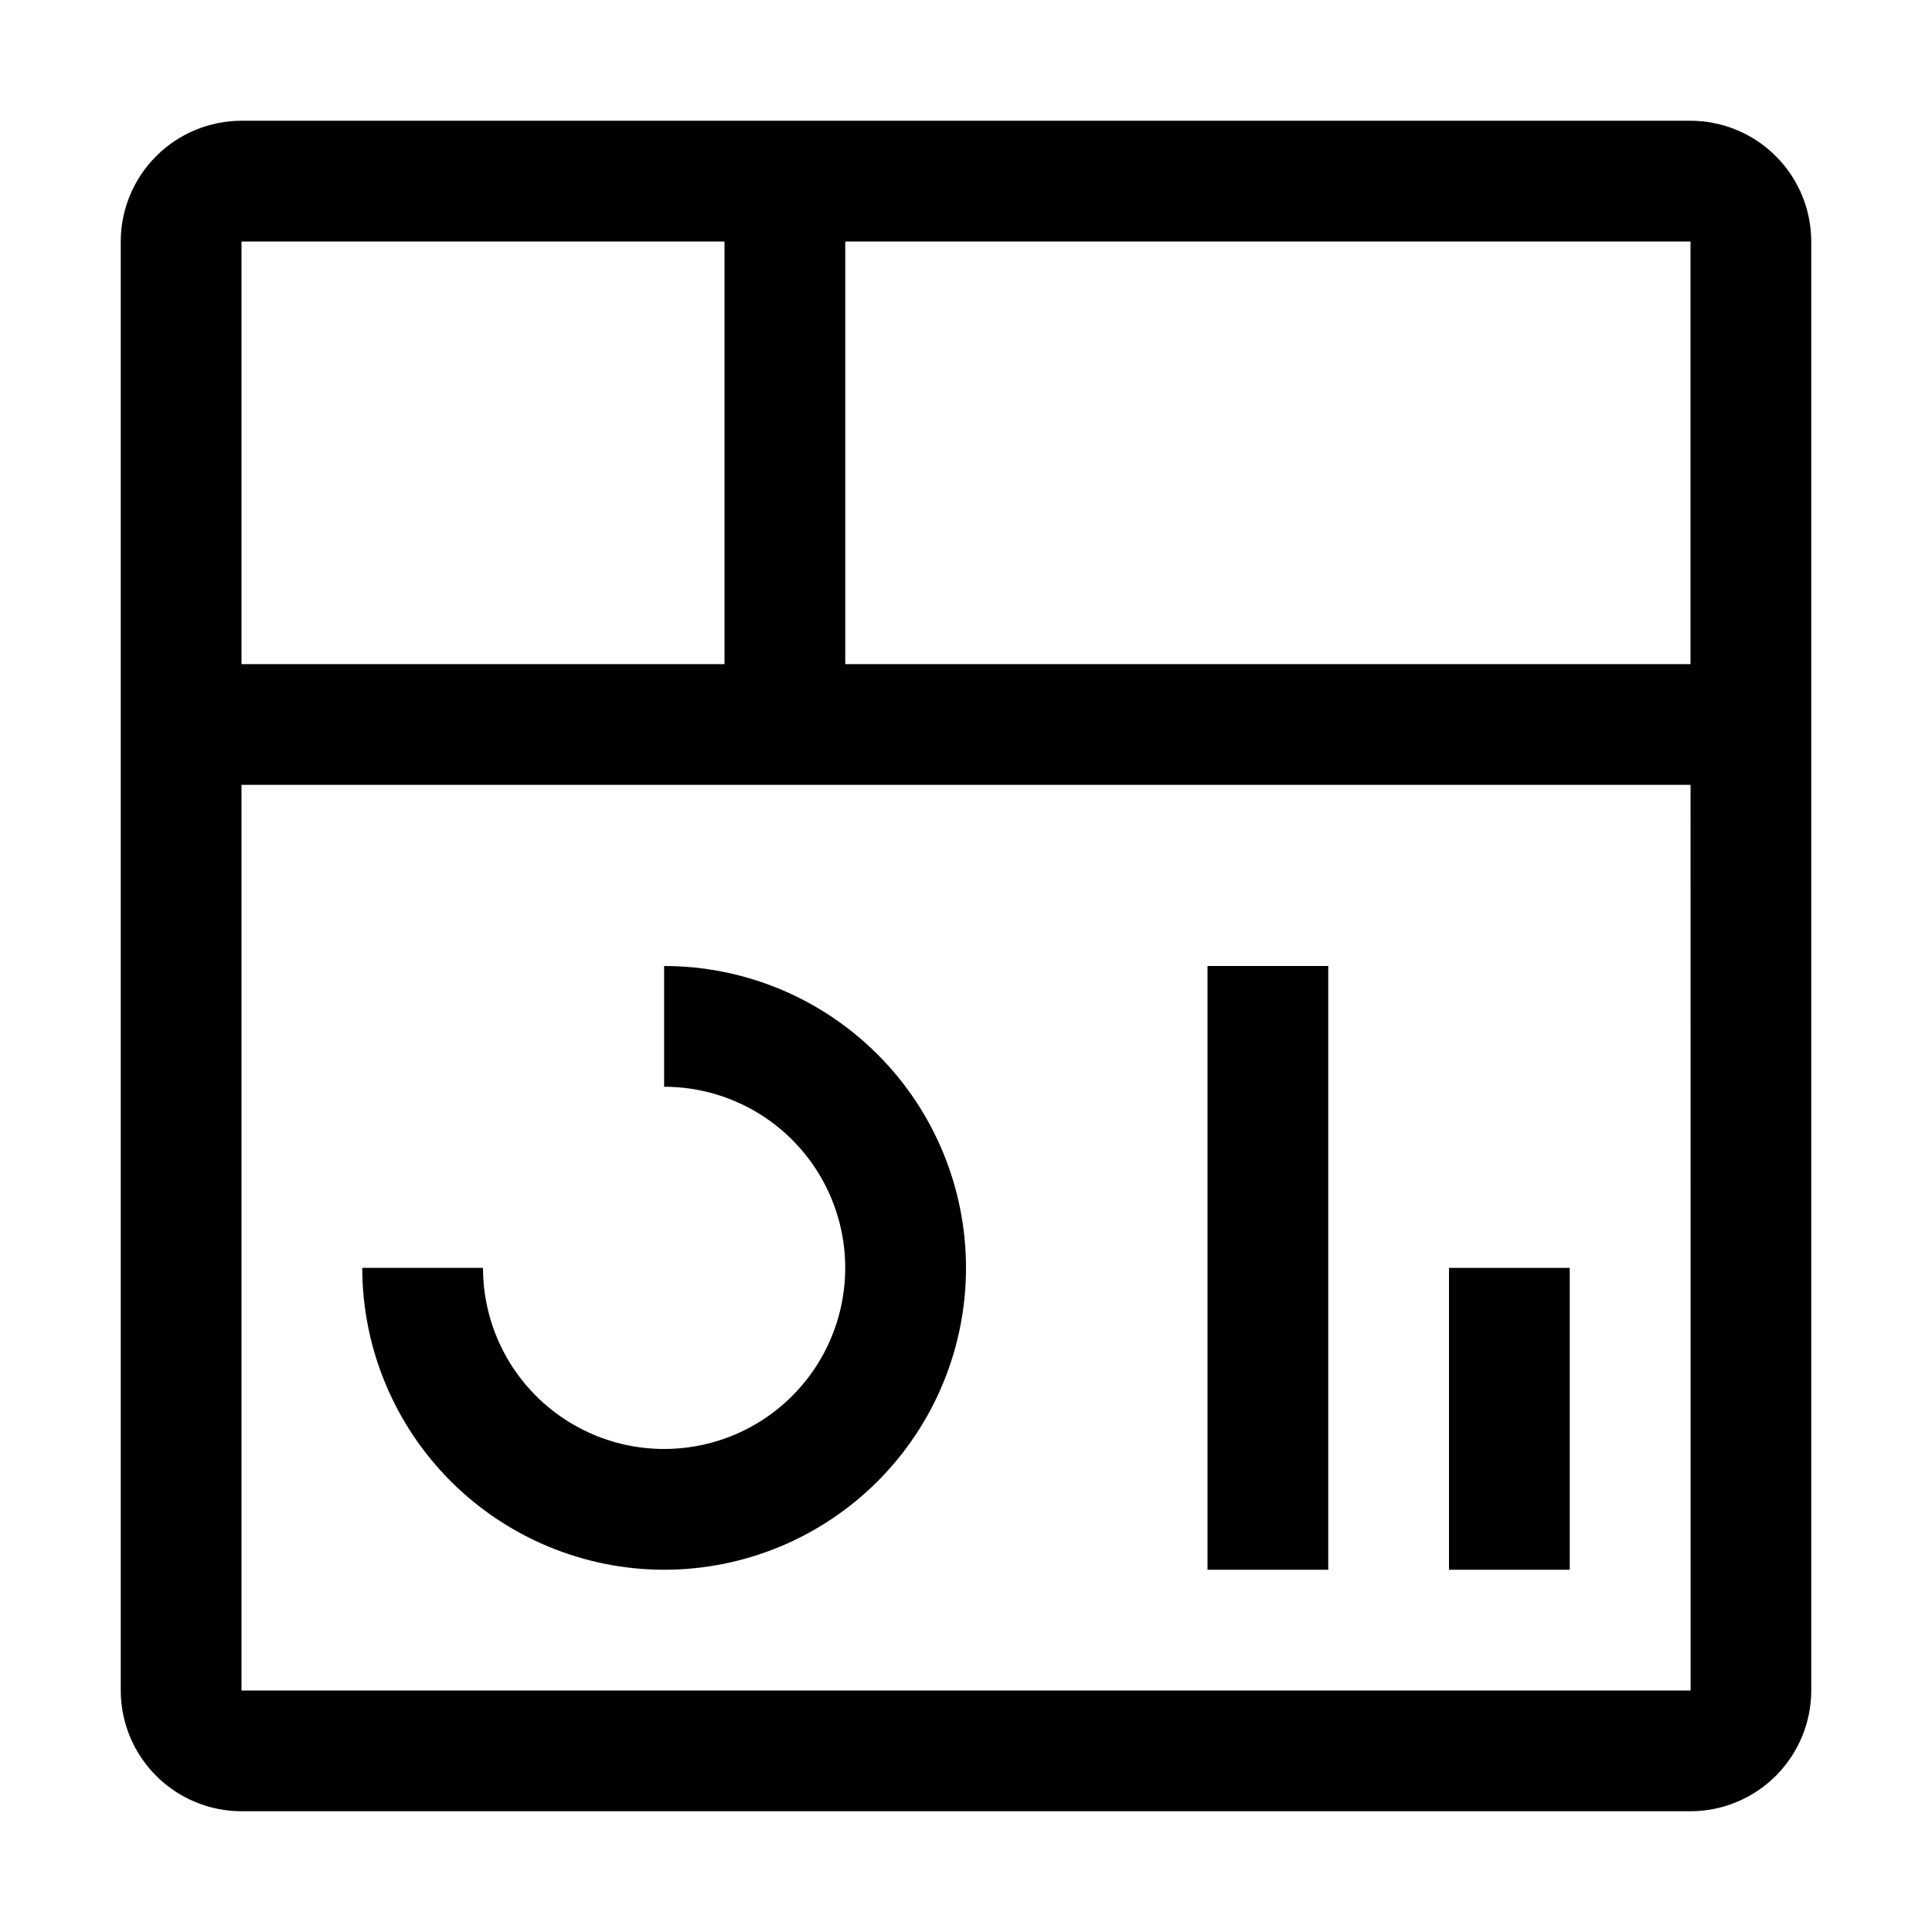
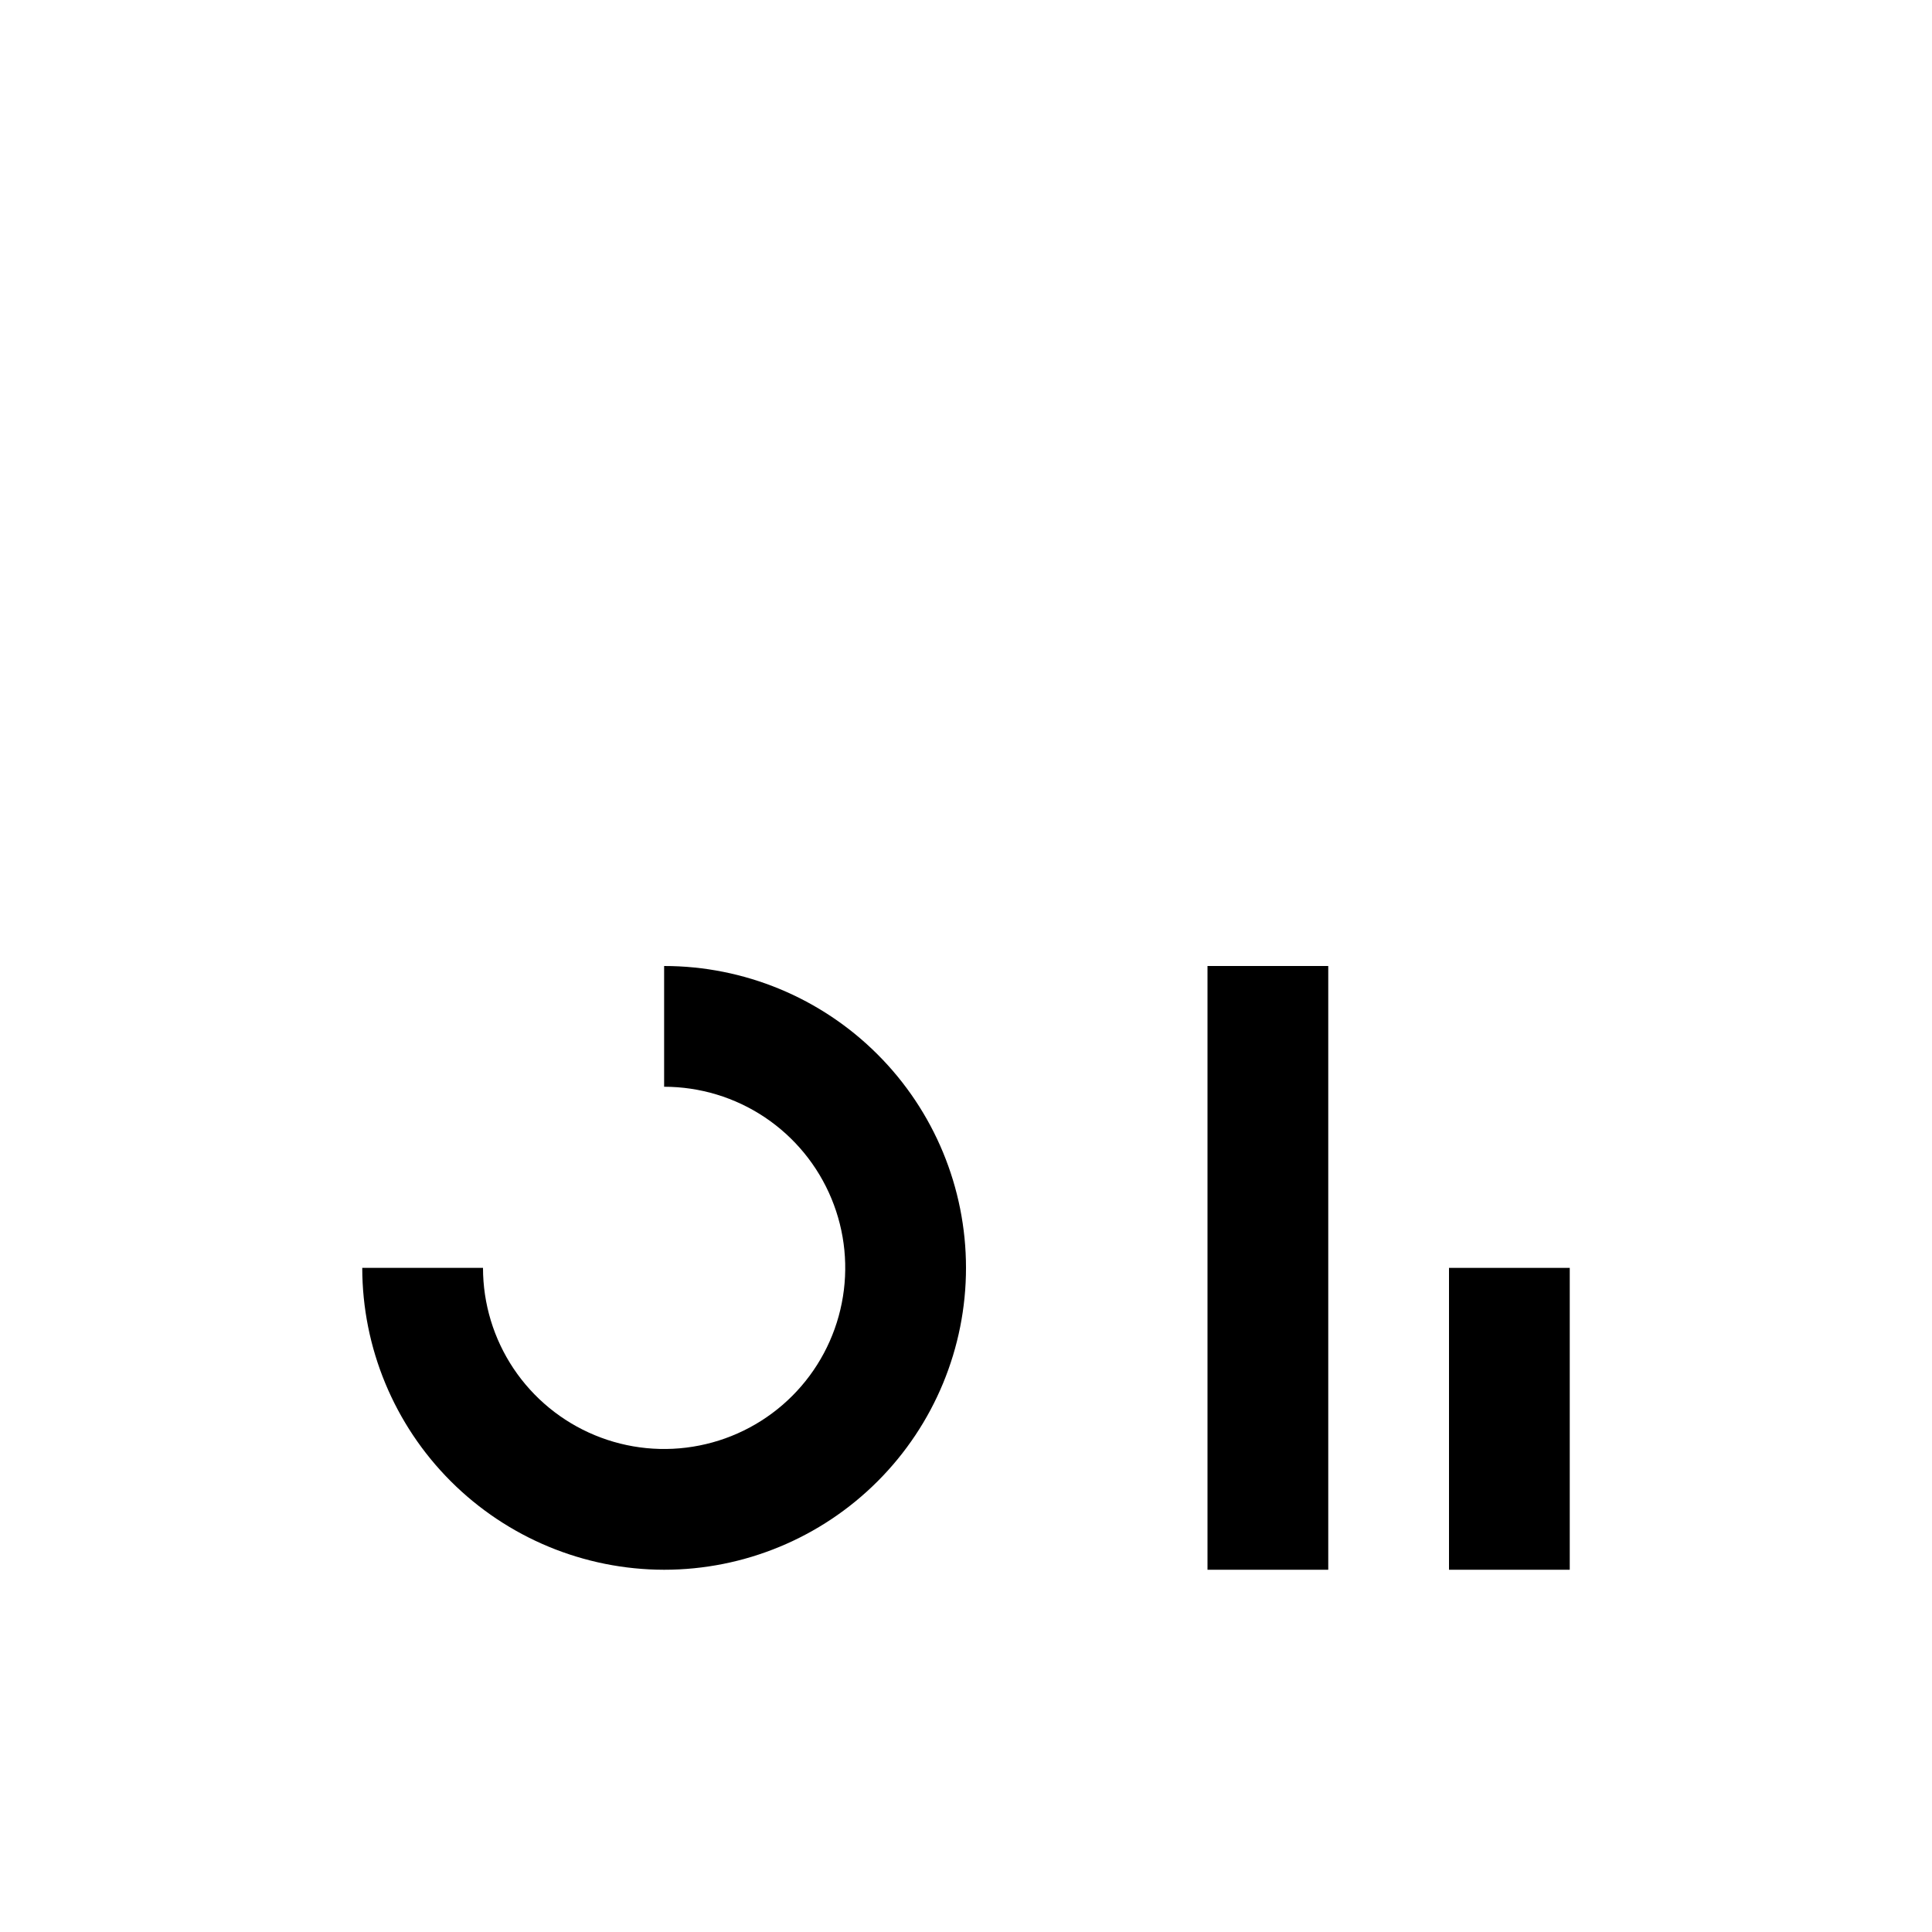
<svg xmlns="http://www.w3.org/2000/svg" width="48" height="48" viewBox="0 0 48 48" fill="none">
  <g clip-path="url(#clip0_490_3608)">
    <path d="M39 31.5H36V39H39V31.5Z" fill="black" />
    <path d="M33 24H30V39H33V24Z" fill="black" />
    <path d="M16.5 39C14.512 38.998 12.605 38.207 11.199 36.801C9.793 35.395 9.002 33.488 9 31.5H12C12 32.39 12.264 33.26 12.758 34C13.253 34.74 13.956 35.317 14.778 35.657C15.6 35.998 16.505 36.087 17.378 35.913C18.251 35.74 19.053 35.311 19.682 34.682C20.311 34.053 20.74 33.251 20.913 32.378C21.087 31.505 20.998 30.6 20.657 29.778C20.317 28.956 19.74 28.253 19 27.758C18.26 27.264 17.39 27 16.5 27V24C18.489 24 20.397 24.79 21.803 26.197C23.21 27.603 24 29.511 24 31.5C24 33.489 23.21 35.397 21.803 36.803C20.397 38.21 18.489 39 16.5 39Z" fill="black" />
-     <path d="M42 3H6C5.205 3.001 4.442 3.317 3.88 3.88C3.317 4.442 3.001 5.205 3 6V42C3.001 42.795 3.317 43.558 3.88 44.12C4.442 44.683 5.205 44.999 6 45H42C42.795 44.999 43.558 44.682 44.12 44.12C44.682 43.558 44.999 42.795 45 42V6C44.999 5.205 44.683 4.442 44.12 3.88C43.558 3.317 42.795 3.001 42 3ZM42 16.5H21V6H42V16.5ZM18 6V16.5H6V6H18ZM6 42V19.5H42.001L42.003 42H6Z" fill="black" />
  </g>
  <defs>
    <clipPath id="clip0_490_3608">
      <rect width="48" height="48" fill="white" />
    </clipPath>
  </defs>
</svg>